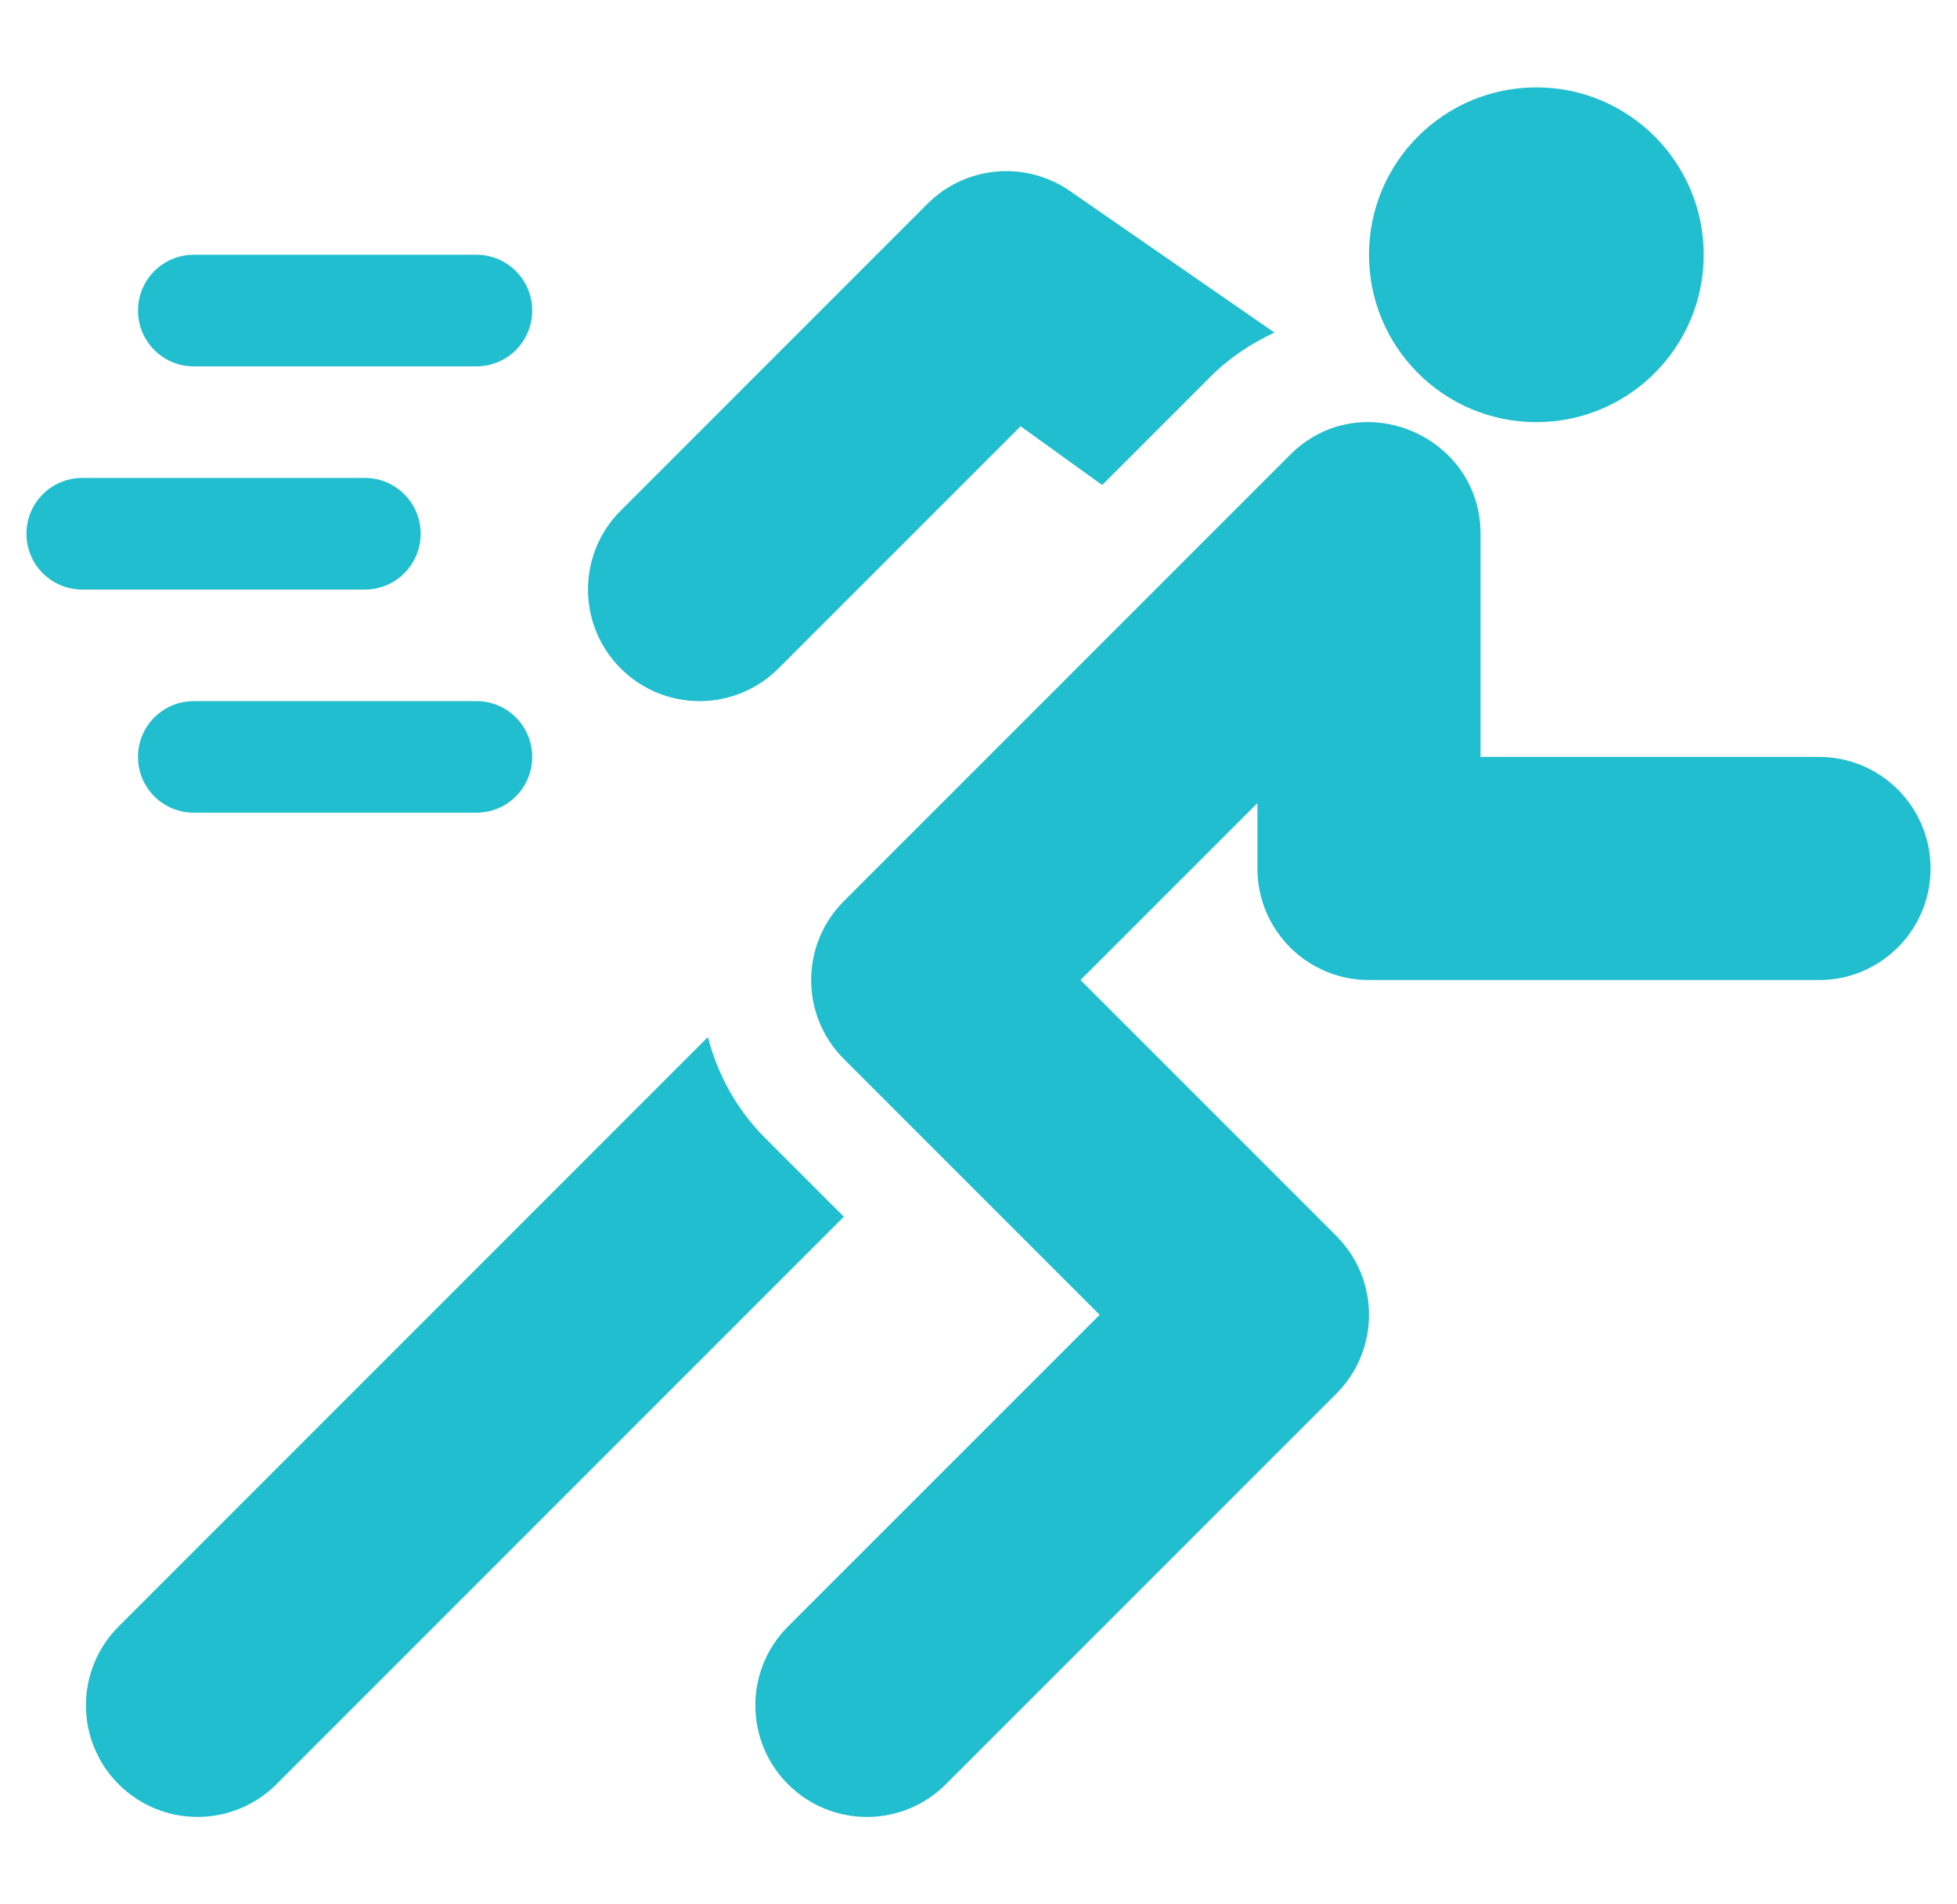
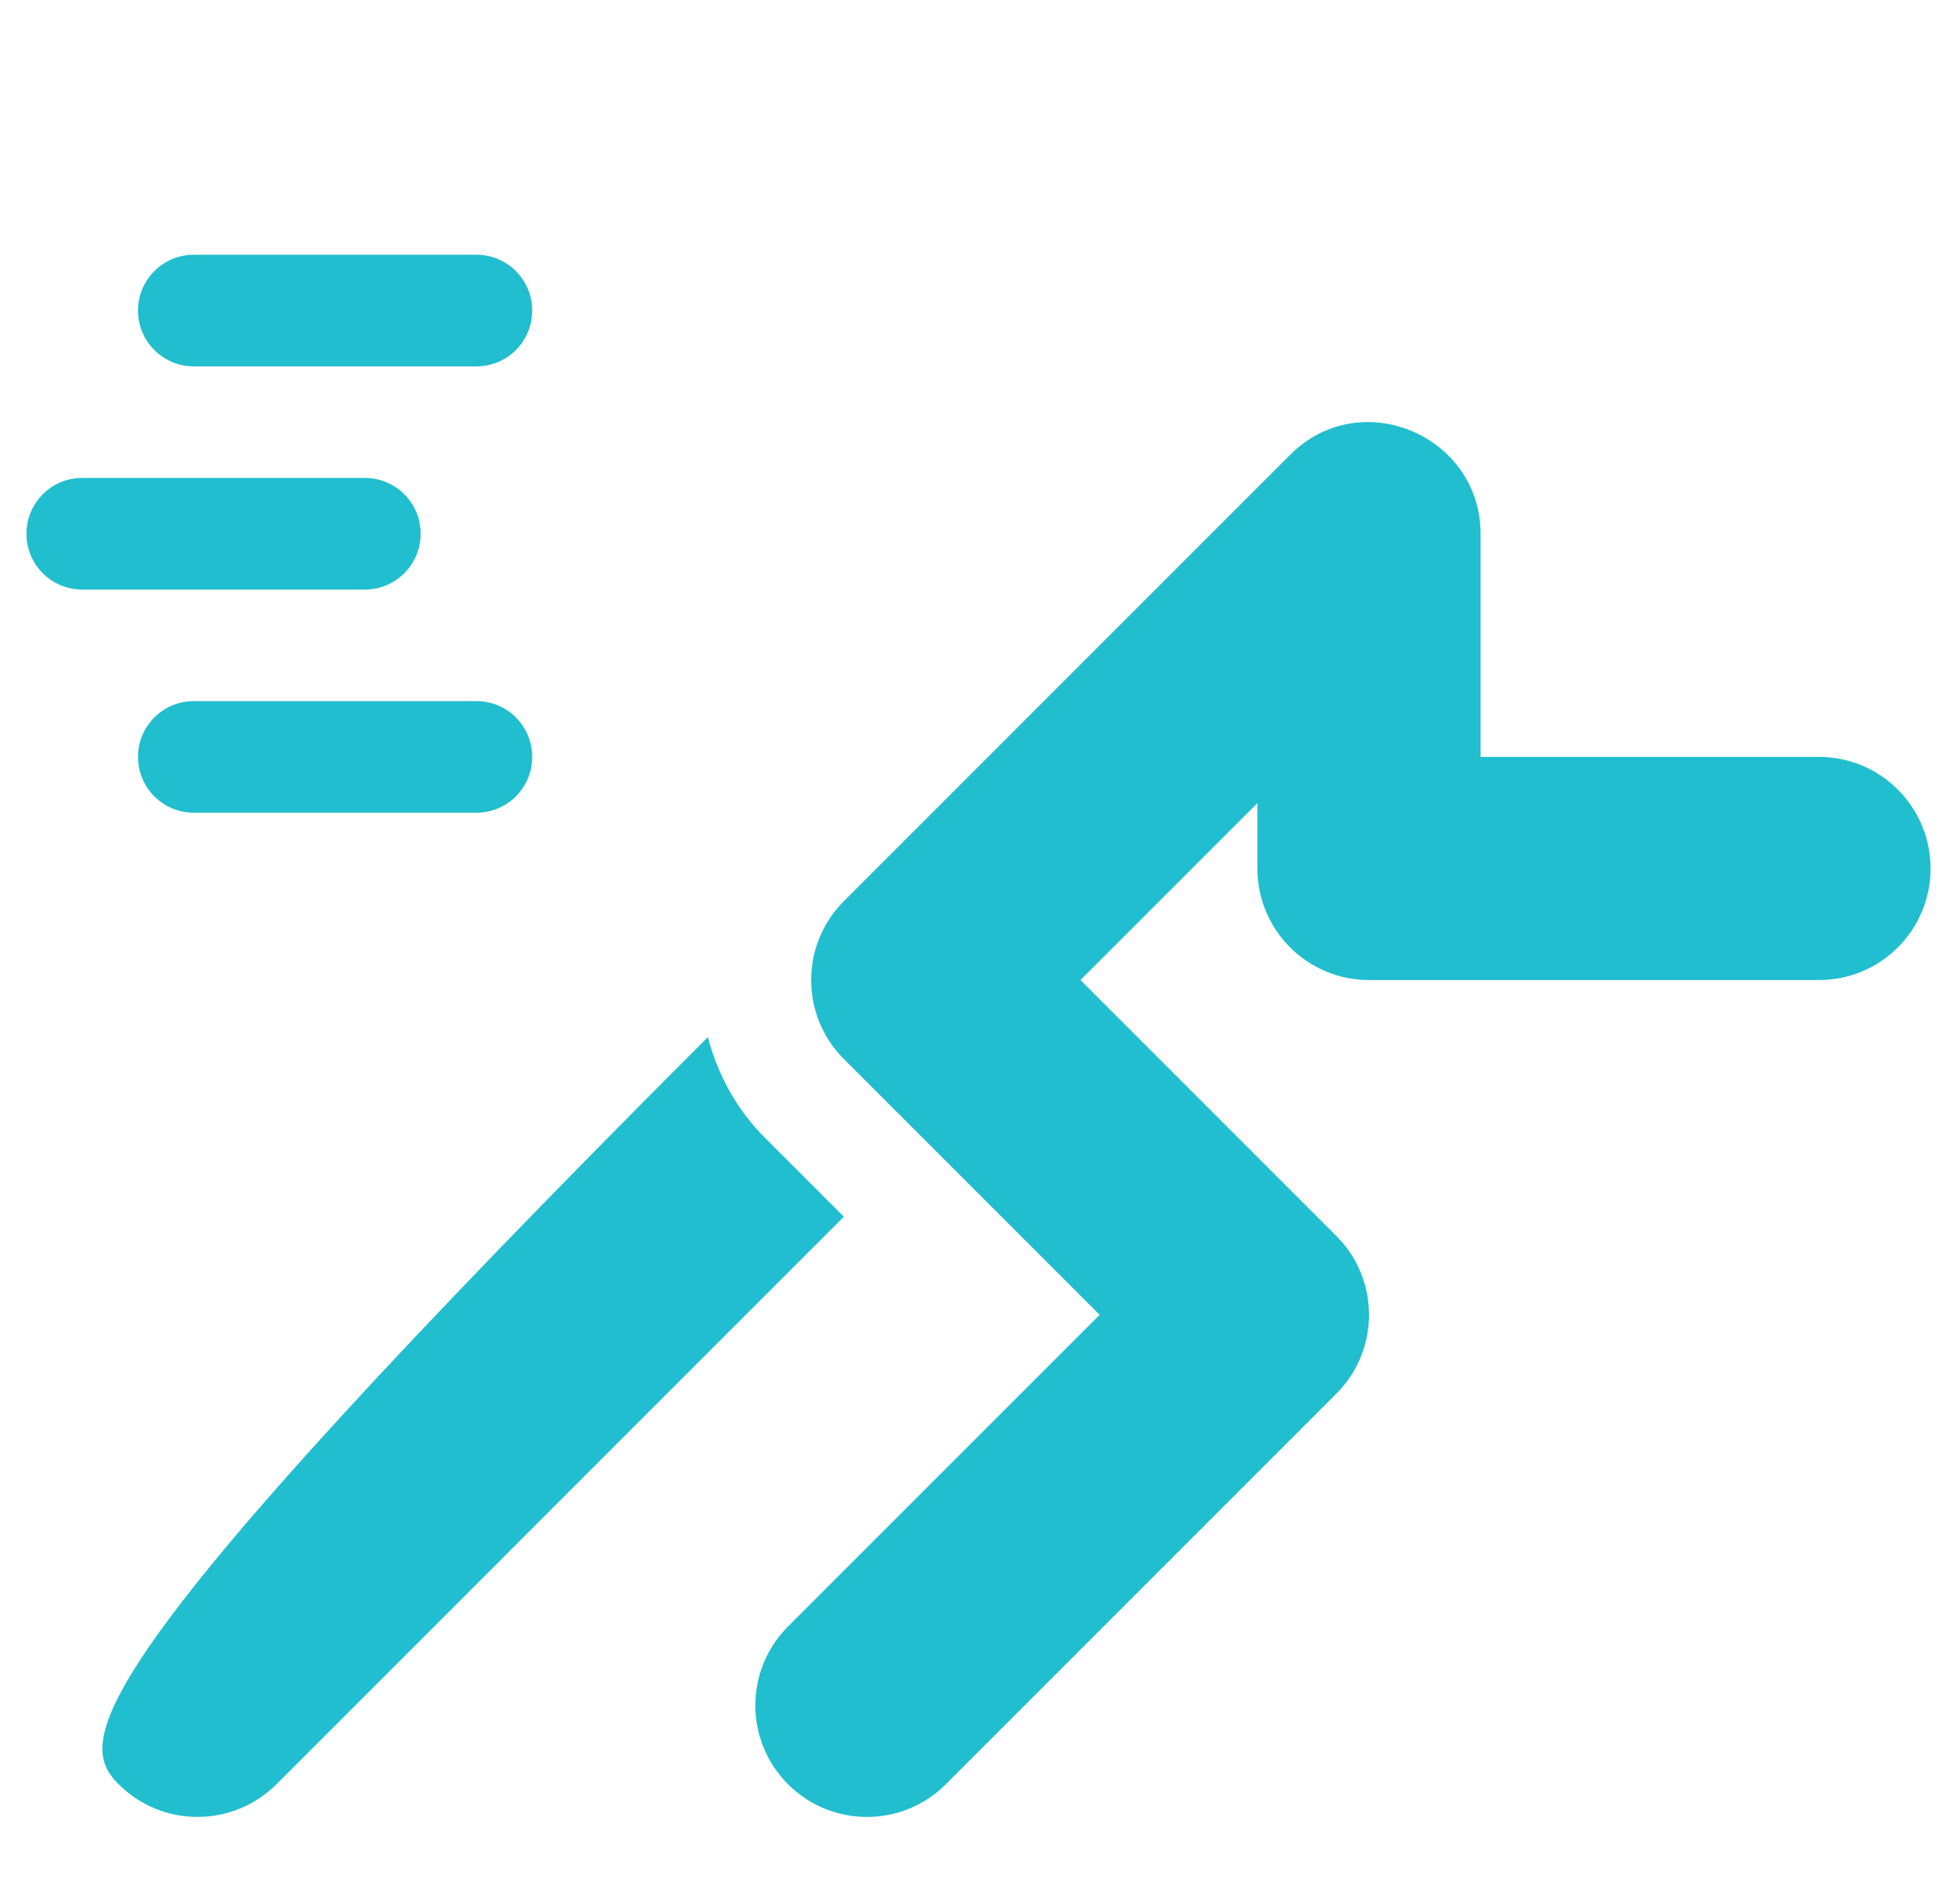
<svg xmlns="http://www.w3.org/2000/svg" width="37" height="36" viewBox="0 0 37 36" fill="none">
  <g clip-path="url(#clip0_213_114)">
    <path d="M9.008 4.816H3.664C3.081 4.816 2.609 5.288 2.609 5.871C2.609 6.454 3.081 6.926 3.664 6.926H9.008C9.591 6.926 10.062 6.454 10.062 5.871C10.062 5.288 9.591 4.816 9.008 4.816Z" fill="#20BECE" />
    <path d="M9.008 13.254H3.664C3.081 13.254 2.609 13.726 2.609 14.309C2.609 14.892 3.081 15.363 3.664 15.363H9.008C9.591 15.363 10.062 14.892 10.062 14.309C10.062 13.726 9.591 13.254 9.008 13.254Z" fill="#20BECE" />
    <path d="M6.898 9.035H1.555C0.972 9.035 0.5 9.507 0.5 10.09C0.5 10.673 0.972 11.145 1.555 11.145H6.898C7.481 11.145 7.953 10.673 7.953 10.09C7.953 9.507 7.481 9.035 6.898 9.035Z" fill="#20BECE" />
    <path d="M34.391 14.309H27.992V10.09C27.992 8.238 25.726 7.262 24.391 8.599L15.954 17.036C15.13 17.86 15.13 19.195 15.954 20.019L20.791 24.856L14.899 30.747C14.075 31.571 14.075 32.906 14.899 33.73C15.723 34.554 17.058 34.554 17.882 33.73L25.265 26.347C26.089 25.523 26.089 24.188 25.265 23.364L20.428 18.527L23.773 15.182V16.418C23.773 17.583 24.718 18.527 25.883 18.527H34.391C35.556 18.527 36.5 17.583 36.5 16.418C36.5 15.253 35.556 14.309 34.391 14.309Z" fill="#20BECE" />
-     <path d="M20.197 3.589C19.359 3.032 18.247 3.142 17.536 3.852L11.735 9.653C10.911 10.477 10.911 11.812 11.735 12.636C12.559 13.46 13.894 13.46 14.718 12.636L19.296 8.058L20.838 9.169L22.899 7.108C23.244 6.763 23.65 6.496 24.095 6.287L20.197 3.589Z" fill="#20BECE" />
-     <path d="M14.463 21.51C13.928 20.976 13.571 20.318 13.383 19.606L2.243 30.747C1.419 31.571 1.419 32.906 2.243 33.73C3.067 34.553 4.402 34.553 5.226 33.73L15.954 23.001L14.463 21.51Z" fill="#20BECE" />
-     <path d="M29.047 7.98C30.794 7.98 32.211 6.564 32.211 4.816C32.211 3.069 30.794 1.652 29.047 1.652C27.299 1.652 25.883 3.069 25.883 4.816C25.883 6.564 27.299 7.98 29.047 7.98Z" fill="#20BECE" />
+     <path d="M14.463 21.51C13.928 20.976 13.571 20.318 13.383 19.606C1.419 31.571 1.419 32.906 2.243 33.73C3.067 34.553 4.402 34.553 5.226 33.73L15.954 23.001L14.463 21.51Z" fill="#20BECE" />
  </g>
  <defs>
    <clipPath id="clip0_213_114">
      <rect width="36" height="36" fill="white" transform="translate(0.5)" />
    </clipPath>
  </defs>
</svg>